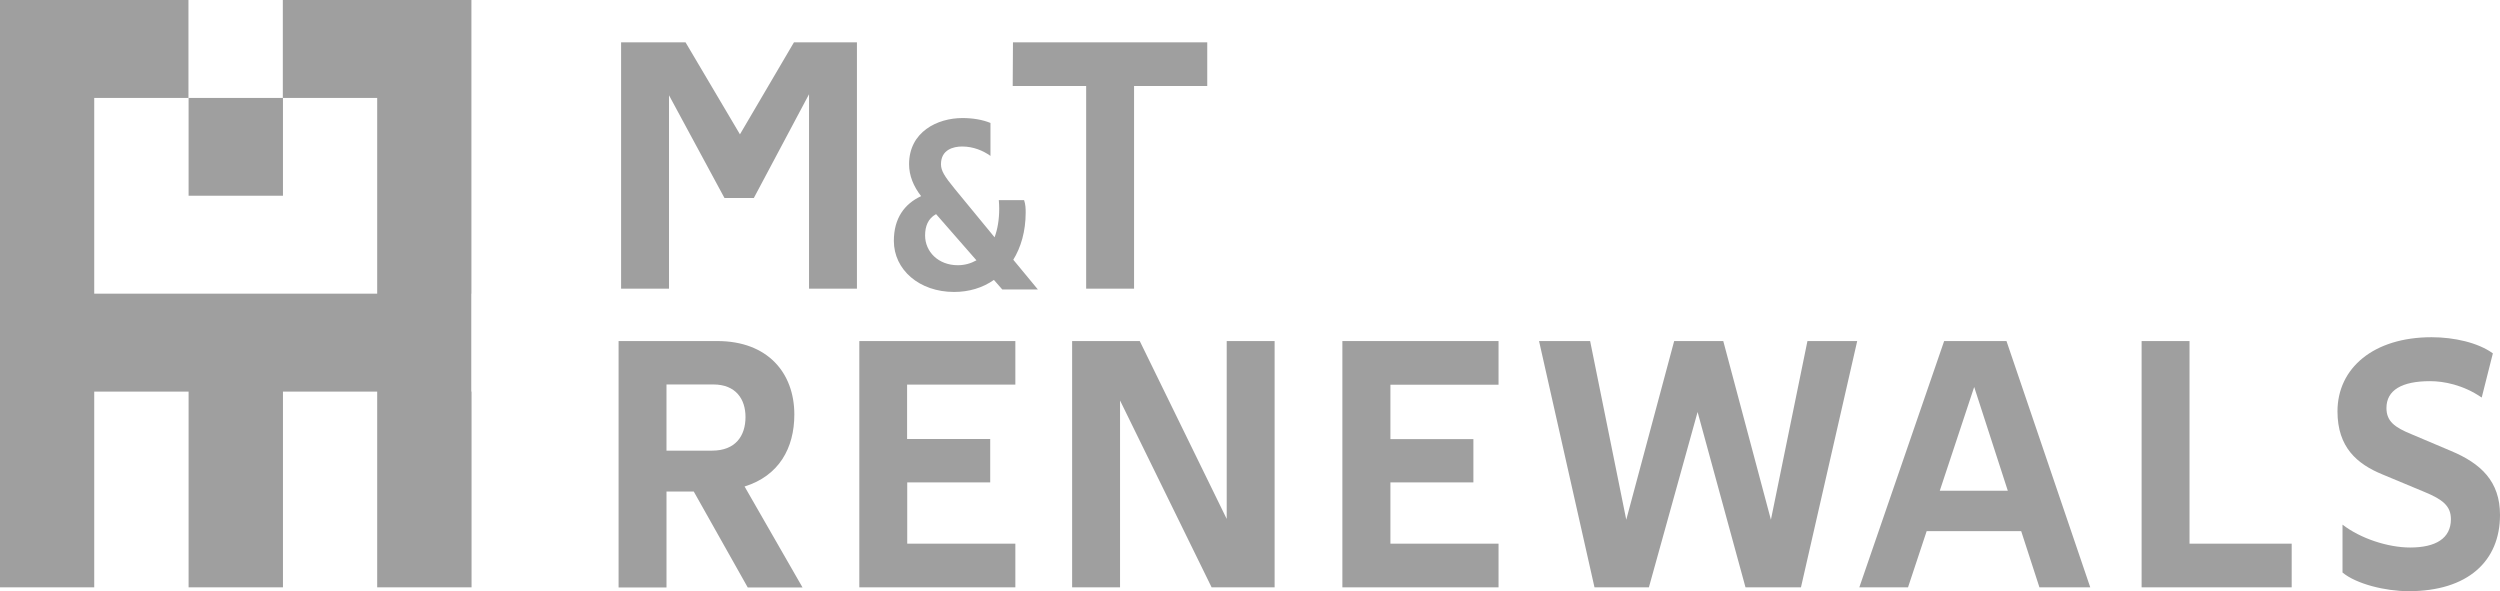
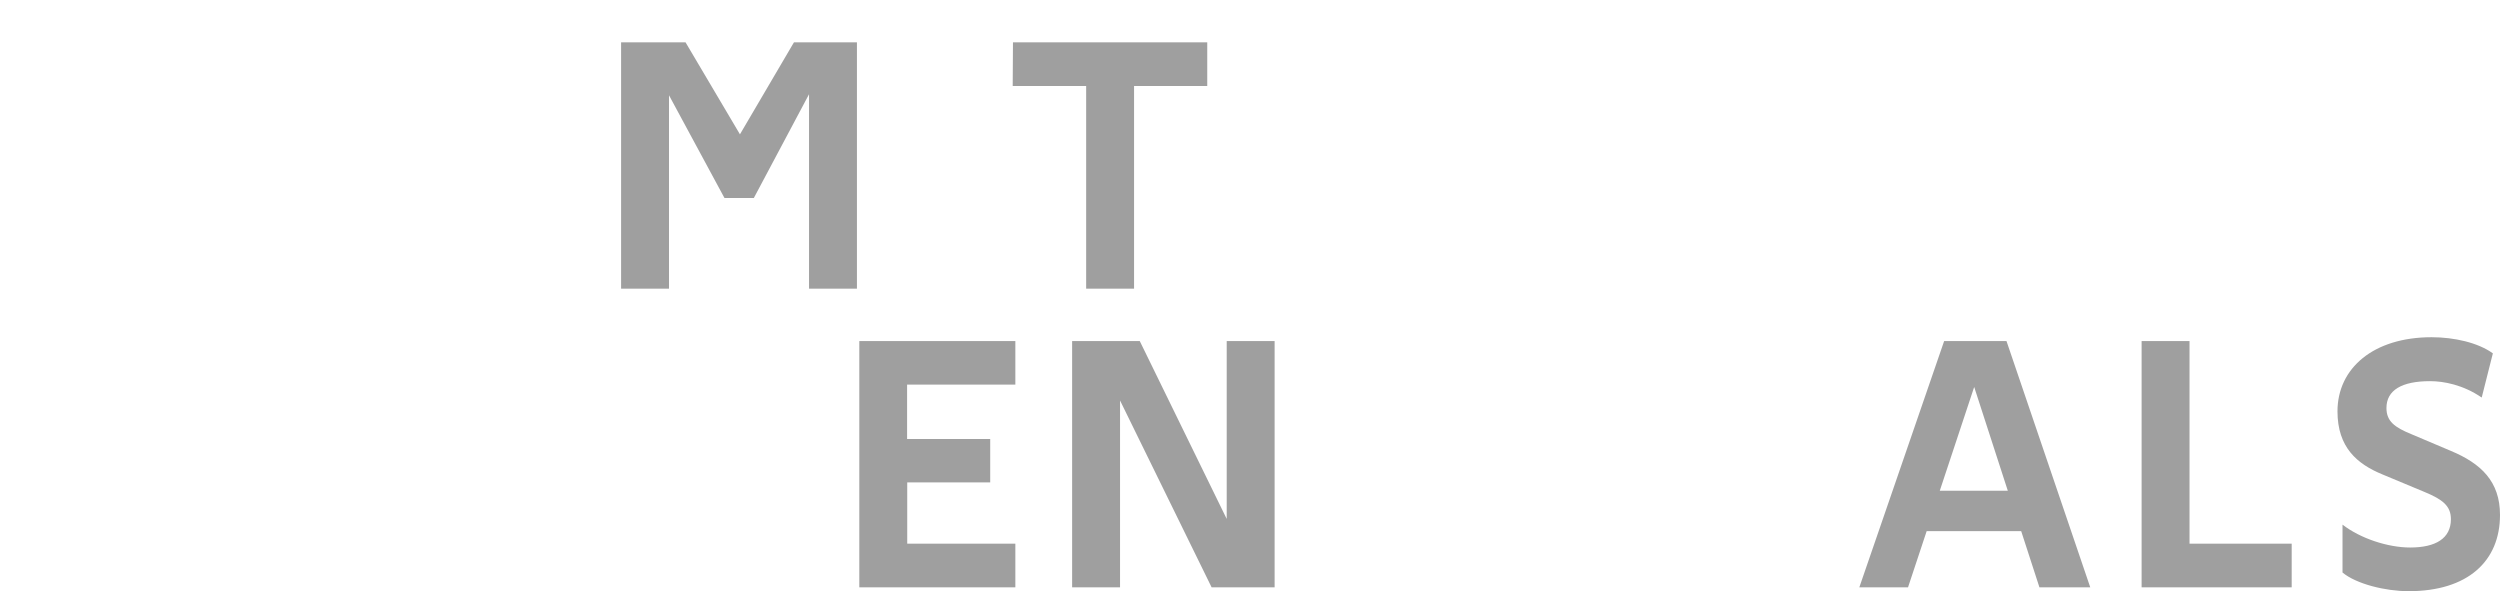
<svg xmlns="http://www.w3.org/2000/svg" id="Capa_2" data-name="Capa 2" viewBox="0 0 188.9 44.68">
  <defs>
    <style>      .cls-1 {        fill: #9f9f9f;        stroke-width: 0px;      }    </style>
  </defs>
  <g id="Capa_1-2" data-name="Capa 1">
    <g>
      <path class="cls-1" d="m46.93,3.2h4.87l4.11,6.95,4.08-6.95h4.76v18.61h-3.62V7.12l-4.17,7.84h-2.22l-4.19-7.76v14.61h-3.62V3.2Z" />
-       <path class="cls-1" d="m76.55,19.65c.59-.95.95-2.17.95-3.59,0-.31-.01-.61-.12-.94h-1.91c.02.23.03.46.03.66,0,.83-.13,1.56-.35,2.15l-3.01-3.66c-.78-.95-1.04-1.38-1.04-1.86,0-1.1.93-1.34,1.6-1.34.84,0,1.58.31,2.14.71v-2.49c-.61-.25-1.35-.37-2.12-.37-1.89,0-4.03,1.04-4.03,3.49,0,.85.33,1.67.91,2.41-1.26.59-2.06,1.67-2.06,3.38,0,2.19,1.93,3.86,4.55,3.86,1.12,0,2.16-.31,3.01-.91l.63.72h2.69l-1.86-2.25Zm-4.18.39c-1.47,0-2.47-1.02-2.47-2.25,0-.69.22-1.28.83-1.61l3.05,3.49c-.43.24-.89.37-1.41.37Z" />
      <path class="cls-1" d="m91.21,6.5h-5.52v15.31h-3.62V6.5h-5.55l.02-3.3h14.68v3.3Z" />
-       <path class="cls-1" d="m46.73,25.77h7.47c3.81,0,5.82,2.41,5.82,5.55,0,2.54-1.16,4.63-3.76,5.44l4.38,7.63h-4.14l-4.08-7.25h-2.06v7.25h-3.62v-18.61Zm3.62,8.28h3.46c1.76,0,2.52-1.11,2.52-2.54,0-1.35-.73-2.46-2.43-2.46h-3.54v5Z" />
      <path class="cls-1" d="m76.72,29.07v-3.3h-11.79v18.61h11.79v-3.3h-8.17v-4.63h6.27v-.02s0-3.26,0-3.26h-6.28v-4.11h8.17Z" />
      <path class="cls-1" d="m81.01,25.77h5.11l6.57,13.44v-13.44h3.62v18.61h-4.76l-6.92-14.12v14.12h-3.62v-18.61Z" />
-       <path class="cls-1" d="m113.23,29.07v-3.3h-11.8v18.61h11.8v-3.3h-8.17v-4.63h6.27v-3.27h-6.27v-4.11h8.17Z" />
-       <path class="cls-1" d="m116.28,25.77h3.87l2.73,13.5,3.62-13.5h3.71l3.6,13.5,2.76-13.5h3.76l-4.25,18.61h-4.19l-3.62-13.25-3.68,13.25h-4.11l-4.19-18.61Z" />
      <path class="cls-1" d="m146.9,25.77h4.71l6.33,18.61h-3.84l-1.38-4.25h-7.14l-1.41,4.25h-3.68l6.41-18.61Zm4.81,11.31l-2.54-7.84-2.6,7.84h5.14Z" />
      <path class="cls-1" d="m165.44,41.08v-15.31h-3.62v18.61h11.34v-3.3h-7.72Z" />
      <path class="cls-1" d="m187.52,30.04c-1.41-.97-2.89-1.24-3.9-1.24-2.14,0-3.3.68-3.3,2.03,0,1,.62,1.46,1.87,1.97l3,1.27c2.27.95,3.71,2.3,3.71,4.84,0,3.49-2.43,5.76-6.9,5.76-1.76,0-3.95-.54-5-1.41v-3.62c1.35,1.05,3.44,1.73,5.11,1.73,1.92,0,3.08-.68,3.08-2.14,0-1-.62-1.49-2-2.06l-3.19-1.33c-1.89-.78-3.38-2.03-3.38-4.76,0-3.27,2.73-5.6,7.11-5.6,1.7,0,3.52.41,4.63,1.22l-.84,3.33Z" />
-       <path class="cls-1" d="m35.62,22.19V0h-14.25v7.4h-7.13V0H0v22.19h0v22.19h7.12v-14.79h7.13v14.79h7.13v-14.79h7.12v14.79h7.13v-14.79h-.02v-7.4h.02Zm-28.5,0h0V7.4h7.13v7.39h7.13v-7.39h7.12v14.79H7.13Z" />
    </g>
  </g>
</svg>